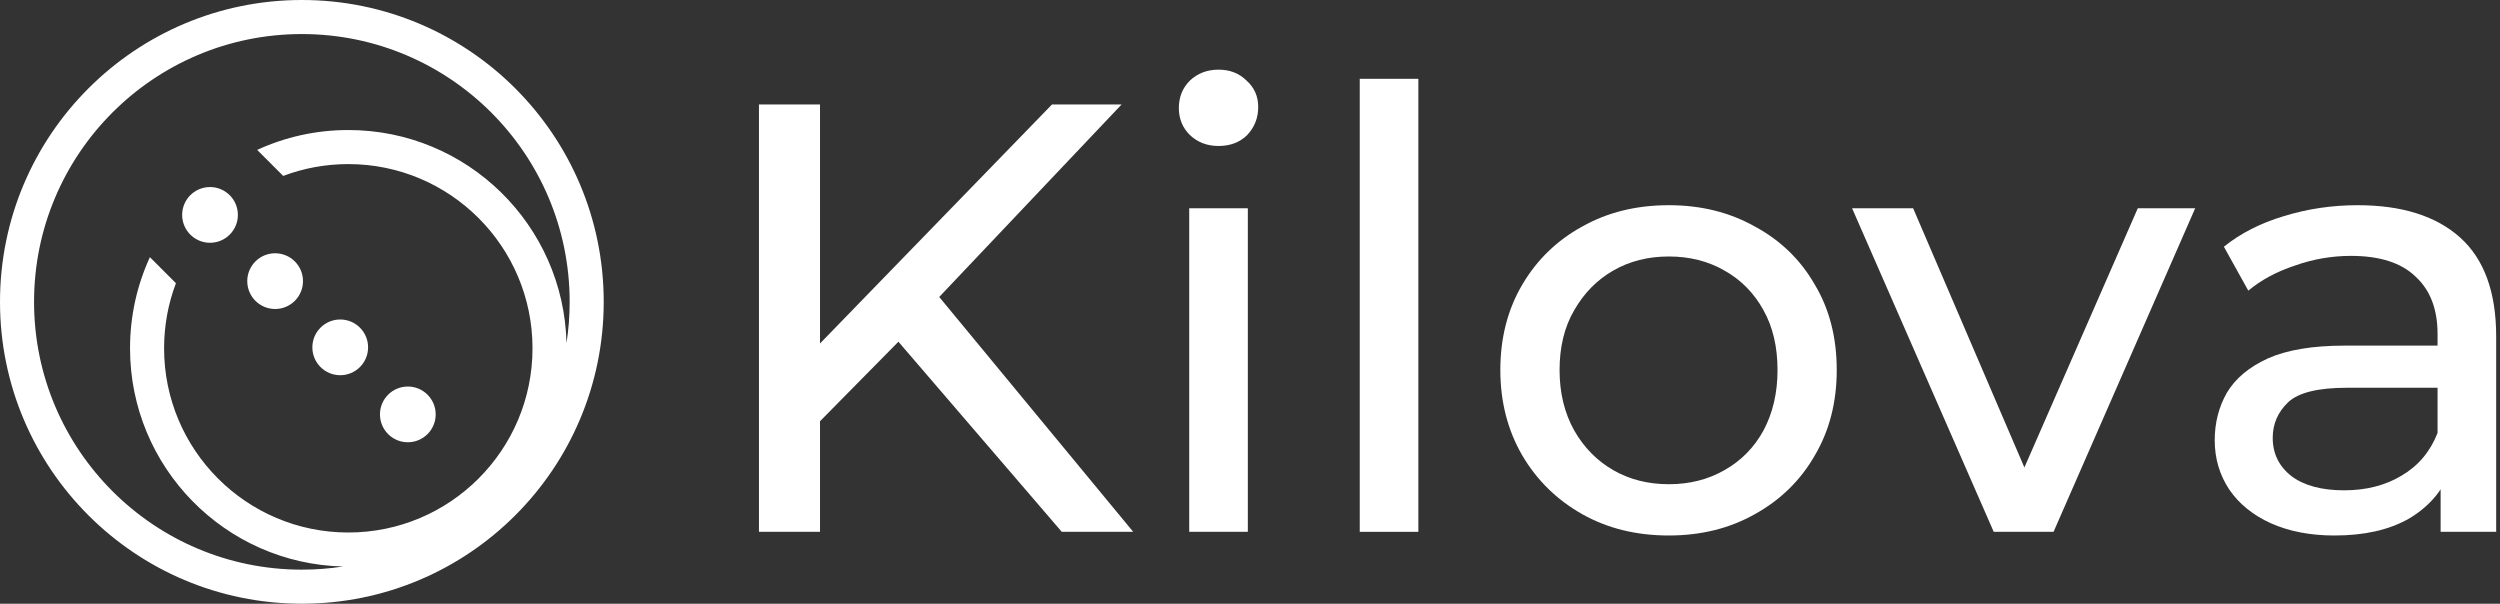
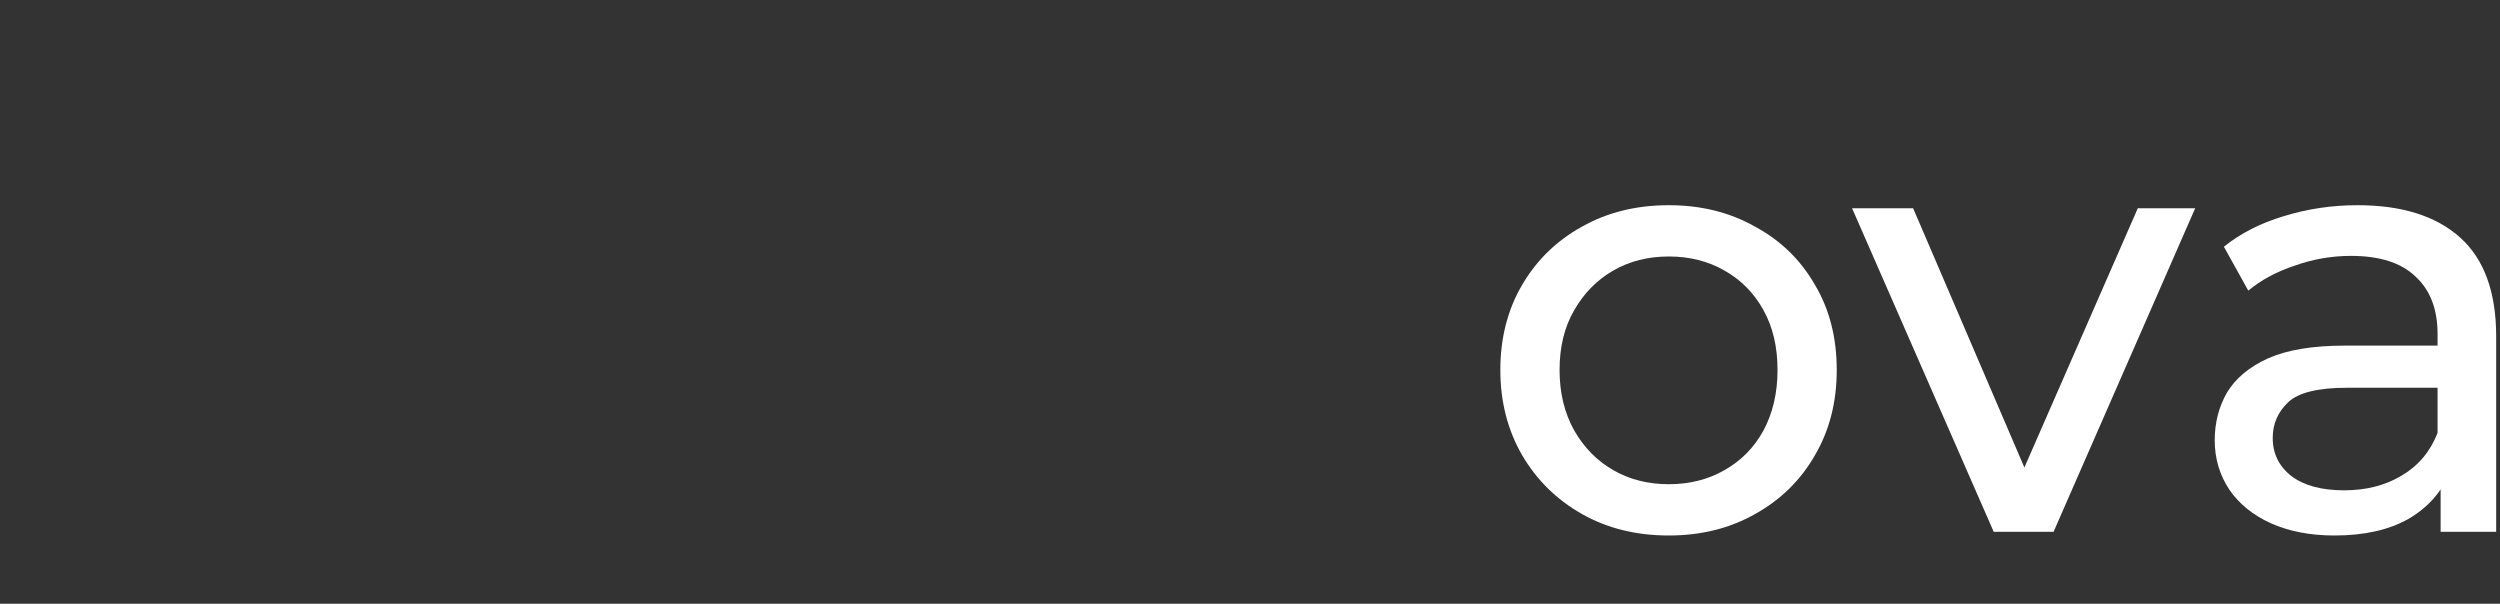
<svg xmlns="http://www.w3.org/2000/svg" width="323" height="78" viewBox="0 0 323 78" fill="none">
  <rect x="0" y="0" width="323" height="78" fill="#333333" stroke="none" />
  <path d="M315.328 68.712V59.878L314.933 58.221V43.155C314.933 39.948 313.987 37.476 312.094 35.741C310.253 33.953 307.466 33.059 303.733 33.059C301.261 33.059 298.842 33.479 296.476 34.321C294.109 35.11 292.111 36.188 290.481 37.555L287.326 31.875C289.482 30.14 292.058 28.826 295.056 27.932C298.106 26.985 301.287 26.512 304.6 26.512C310.332 26.512 314.749 27.905 317.852 30.692C320.955 33.479 322.506 37.739 322.506 43.471V68.712H315.328ZM301.603 69.186C298.5 69.186 295.766 68.66 293.399 67.608C291.085 66.556 289.298 65.11 288.035 63.27C286.773 61.377 286.142 59.247 286.142 56.88C286.142 54.619 286.668 52.568 287.72 50.728C288.824 48.887 290.586 47.415 293.005 46.311C295.476 45.206 298.789 44.654 302.944 44.654H316.196V50.097H303.259C299.473 50.097 296.923 50.728 295.608 51.99C294.293 53.252 293.636 54.777 293.636 56.565C293.636 58.616 294.451 60.272 296.081 61.534C297.711 62.744 299.973 63.349 302.865 63.349C305.705 63.349 308.176 62.718 310.28 61.456C312.436 60.193 313.987 58.353 314.933 55.934L316.432 61.14C315.433 63.611 313.671 65.584 311.147 67.056C308.623 68.476 305.442 69.186 301.603 69.186Z" fill="white" />
  <path d="M257.589 68.712L239.288 26.905H247.176L263.426 64.768H259.639L276.204 26.905H283.619L265.319 68.712H257.589Z" fill="white" />
  <path d="M215.615 69.186C211.408 69.186 207.675 68.265 204.414 66.425C201.154 64.584 198.577 62.06 196.684 58.852C194.791 55.592 193.844 51.911 193.844 47.809C193.844 43.655 194.791 39.974 196.684 36.766C198.577 33.558 201.154 31.061 204.414 29.273C207.675 27.432 211.408 26.512 215.615 26.512C219.77 26.512 223.477 27.432 226.737 29.273C230.05 31.061 232.627 33.558 234.467 36.766C236.361 39.921 237.307 43.602 237.307 47.809C237.307 51.964 236.361 55.645 234.467 58.852C232.627 62.06 230.05 64.584 226.737 66.425C223.477 68.265 219.77 69.186 215.615 69.186ZM215.615 62.56C218.297 62.56 220.69 61.955 222.793 60.746C224.949 59.536 226.632 57.827 227.842 55.618C229.051 53.357 229.656 50.754 229.656 47.809C229.656 44.812 229.051 42.235 227.842 40.079C226.632 37.87 224.949 36.161 222.793 34.952C220.69 33.742 218.297 33.138 215.615 33.138C212.933 33.138 210.541 33.742 208.437 34.952C206.334 36.161 204.651 37.87 203.389 40.079C202.127 42.235 201.496 44.812 201.496 47.809C201.496 50.754 202.127 53.357 203.389 55.618C204.651 57.827 206.334 59.536 208.437 60.746C210.541 61.955 212.933 62.56 215.615 62.56Z" fill="white" />
-   <path d="M175.679 68.712V10.183H183.251V68.712H175.679Z" fill="white" />
-   <path d="M153.648 68.712V26.906H161.22V68.712H153.648ZM157.434 18.86C155.961 18.86 154.726 18.387 153.726 17.44C152.78 16.494 152.307 15.337 152.307 13.969C152.307 12.55 152.78 11.366 153.726 10.42C154.726 9.473 155.961 9 157.434 9C158.906 9 160.116 9.473 161.062 10.42C162.061 11.314 162.561 12.444 162.561 13.812C162.561 15.232 162.088 16.441 161.141 17.44C160.195 18.387 158.959 18.86 157.434 18.86Z" fill="white" />
-   <path d="M104.999 55.381L104.604 45.758L135.919 13.496H144.912L120.696 39.053L116.278 43.944L104.999 55.381ZM98.057 68.712V13.496H105.945V68.712H98.057ZM137.182 68.712L114.543 42.366L119.828 36.529L146.41 68.712H137.182Z" fill="white" />
-   <path fill-rule="evenodd" clip-rule="evenodd" d="M39 73.6C19.891 73.6 4.4 58.109 4.4 39C4.4 19.891 19.891 4.4 39 4.4C58.109 4.4 73.6 19.891 73.6 39C73.6 40.812 73.461 42.592 73.192 44.329C72.836 29.064 60.35 16.8 45 16.8C40.797 16.8 36.81 17.719 33.227 19.367L36.588 22.729C39.204 21.741 42.039 21.2 45 21.2C58.144 21.2 68.8 31.855 68.8 45C68.8 58.144 58.144 68.8 45 68.8C31.856 68.8 21.2 58.144 21.2 45C21.2 42.039 21.741 39.204 22.729 36.588L19.368 33.227C17.719 36.81 16.8 40.797 16.8 45C16.8 60.35 29.065 72.836 44.33 73.192C42.592 73.461 40.812 73.6 39 73.6ZM0 39C0 17.461 17.461 0 39 0C60.539 0 78 17.461 78 39C78 60.539 60.539 78 39 78C17.461 78 0 60.539 0 39ZM27.134 24.167C25.146 24.167 23.534 25.779 23.534 27.767C23.534 29.755 25.146 31.367 27.134 31.367C29.123 31.367 30.734 29.755 30.734 27.767C30.734 25.779 29.123 24.167 27.134 24.167ZM31.946 36.322C31.946 34.334 33.557 32.722 35.546 32.722C37.534 32.722 39.146 34.334 39.146 36.322C39.146 38.311 37.534 39.922 35.546 39.922C33.557 39.922 31.946 38.311 31.946 36.322ZM43.957 41.278C41.969 41.278 40.357 42.89 40.357 44.878C40.357 46.866 41.969 48.478 43.957 48.478C45.946 48.478 47.557 46.866 47.557 44.878C47.557 42.89 45.946 41.278 43.957 41.278ZM49.091 53.54C49.091 51.552 50.703 49.94 52.691 49.94C54.679 49.94 56.291 51.552 56.291 53.54C56.291 55.528 54.679 57.14 52.691 57.14C50.703 57.14 49.091 55.528 49.091 53.54Z" fill="white" />
</svg>